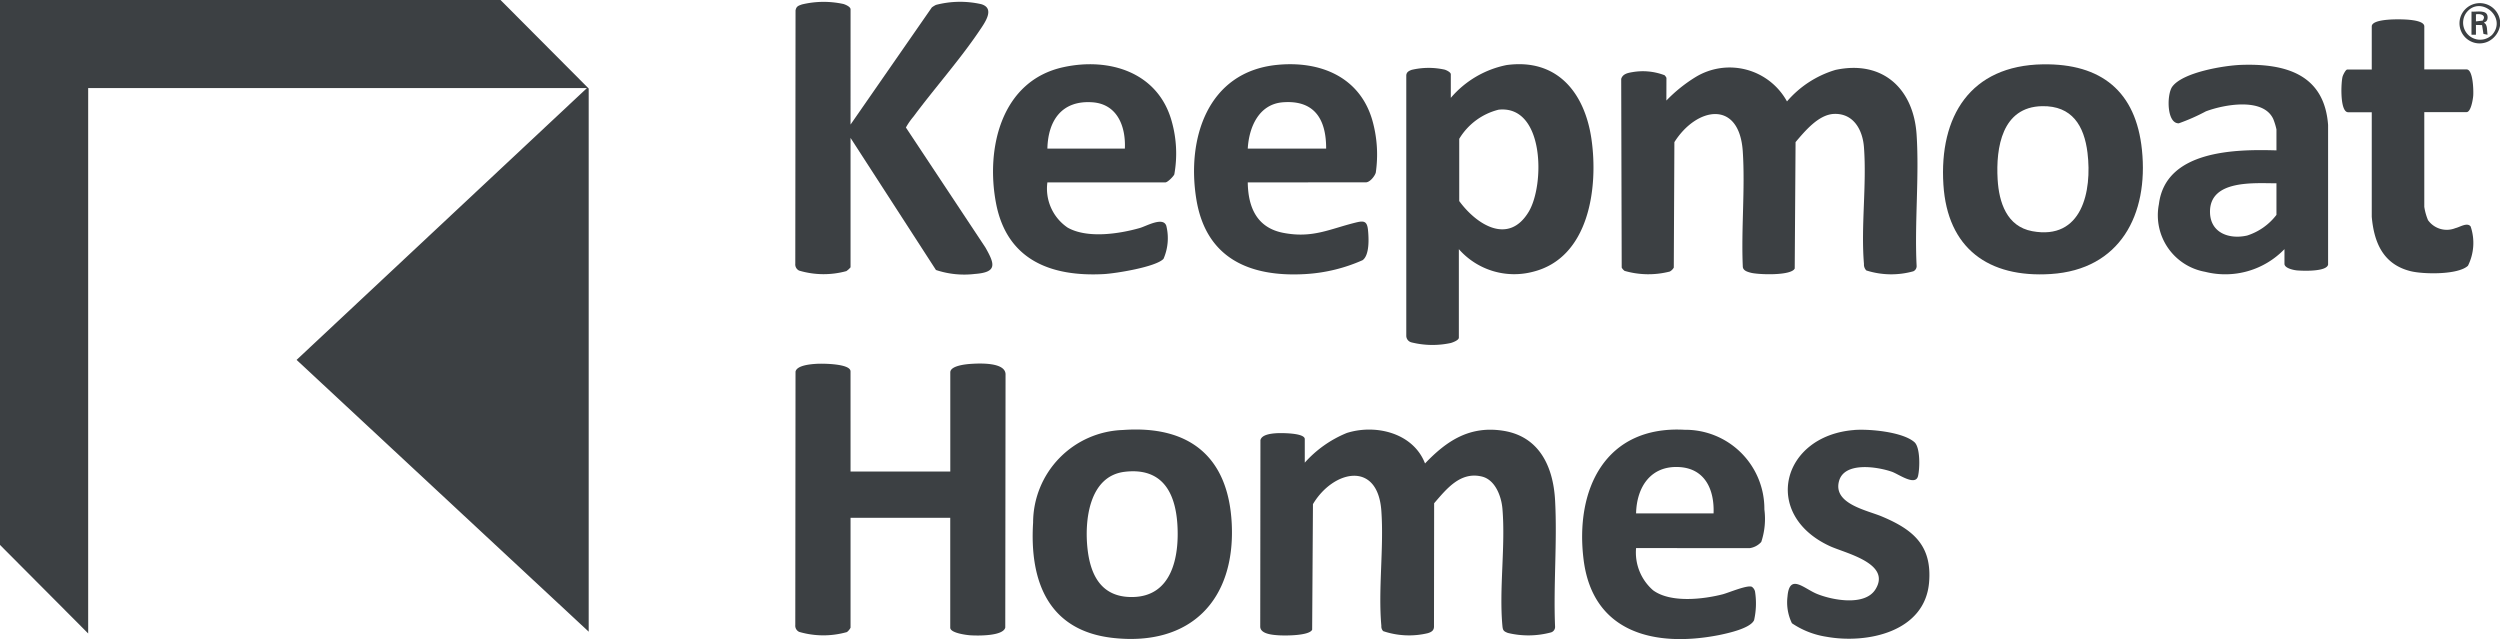
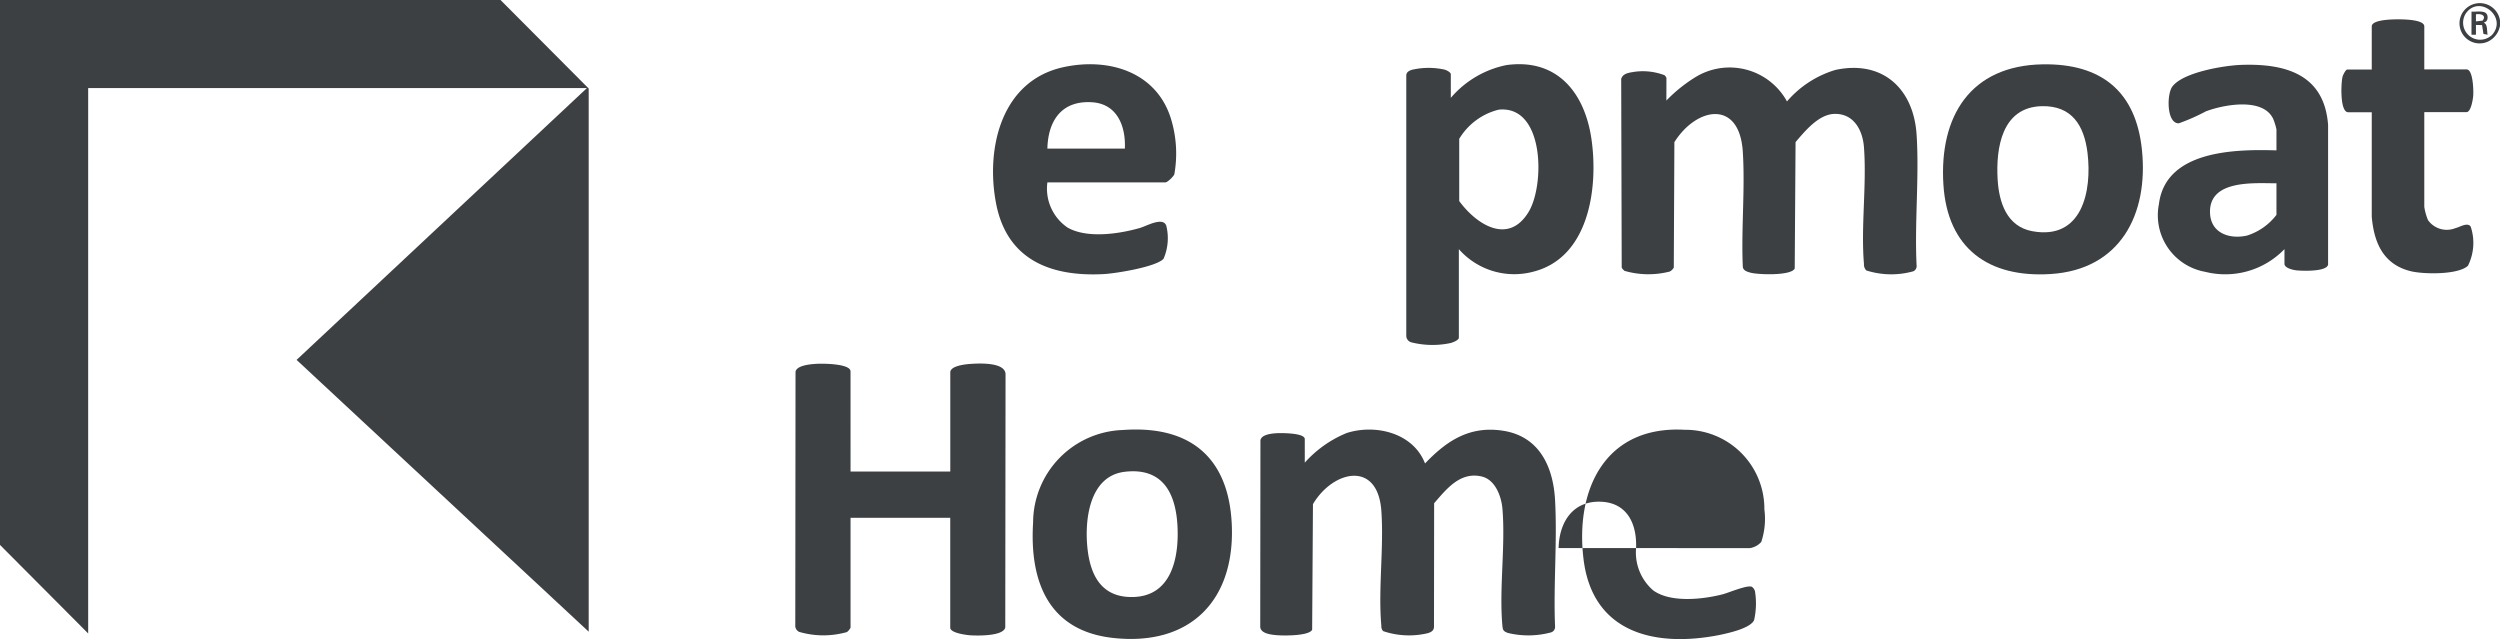
<svg xmlns="http://www.w3.org/2000/svg" width="150.706" height="38.52" viewBox="0 0 150.706 38.52">
  <defs>
    <clipPath id="clip-path">
      <rect id="Rectangle_730" data-name="Rectangle 730" width="150.706" height="38.52" transform="translate(0 0)" fill="#3c4043" />
    </clipPath>
  </defs>
  <g id="Group_663" data-name="Group 663" transform="translate(0 0)">
    <g id="Group_662" data-name="Group 662" clip-path="url(#clip-path)">
      <path id="Path_483" data-name="Path 483" d="M30.173,0l5.315,5.337V38.08L17.879,21.695,35.381,5.31H5.315V38.187L0,32.849V0Q15.084,0,30.173,0" fill="#3c4043" />
      <path id="Path_484" data-name="Path 484" d="M150.706,1.234v.322a1.316,1.316,0,0,1-.7.938A1.211,1.211,0,0,1,148.557.616a1.231,1.231,0,0,1,2.149.618m-.5.893c.989-1.06-.7-2.466-1.538-1.349A1.027,1.027,0,0,0,150.2,2.127" fill="#3c4043" />
      <path id="Path_485" data-name="Path 485" d="M100.453,6.061a8.958,8.958,0,0,1,1.771-1.422,3.945,3.945,0,0,1,5.5,1.475,6.171,6.171,0,0,1,2.925-1.9c2.842-.609,4.712,1.134,4.889,3.914.164,2.567-.13,5.3,0,7.889a.339.339,0,0,1-.2.338,4.949,4.949,0,0,1-2.832-.052.513.513,0,0,1-.142-.394c-.19-2.248.171-4.768,0-7.03-.077-1.043-.624-2.055-1.8-2.012-.936.034-1.764,1.042-2.323,1.7l-.051,7.619c-.209.449-2.2.373-2.646.256-.2-.053-.475-.127-.484-.375-.1-2.269.145-4.67,0-6.923-.2-3.155-2.783-2.7-4.124-.575L100.9,16.13a.6.6,0,0,1-.244.24,5.176,5.176,0,0,1-2.721-.04.613.613,0,0,1-.175-.2l-.03-11.372c.088-.3.392-.362.665-.408a3.667,3.667,0,0,1,1.951.186.577.577,0,0,1,.111.157Z" fill="#3c4043" />
      <path id="Path_486" data-name="Path 486" d="M78.655,27.89A6.873,6.873,0,0,1,81.19,26.1c1.754-.552,4.009.006,4.714,1.839,1.313-1.379,2.694-2.279,4.688-1.976,2.2.332,3.042,2.165,3.152,4.2.136,2.495-.107,5.112,0,7.619a.344.344,0,0,1-.249.342,5.267,5.267,0,0,1-2.6.031c-.256-.1-.3-.157-.326-.425-.206-2.247.193-4.813,0-7.075-.065-.739-.433-1.735-1.238-1.928-1.3-.312-2.127.743-2.878,1.61l-.009,7.393c.013.269-.135.364-.366.438a4.856,4.856,0,0,1-2.694-.121.4.4,0,0,1-.112-.317c-.2-2.194.158-4.7,0-6.923-.211-3.073-2.913-2.457-4.124-.416L79.1,37.96c-.174.373-1.659.363-2.03.337-.342-.023-1.08-.073-1.1-.511l.012-11.252c.075-.335.634-.394.926-.416.266-.02,1.747-.035,1.747.351Z" fill="#3c4043" />
      <path id="Path_487" data-name="Path 487" d="M51.273,28.426h6.013v-5.98c0-.407.962-.493,1.26-.512.522-.033,2.04-.1,2.071.617L60.6,37.827c-.117.528-1.674.5-2.111.47-.239-.017-1.206-.138-1.206-.458V31.215H51.273v6.624a.785.785,0,0,1-.218.264,5.2,5.2,0,0,1-2.88-.012.412.412,0,0,1-.233-.411L47.956,22.4c.087-.391.96-.451,1.3-.47.32-.018,2.016-.015,2.016.458Z" fill="#3c4043" />
-       <path id="Path_488" data-name="Path 488" d="M51.273,7.509l4.9-7.061a1.593,1.593,0,0,1,.25-.153A5.776,5.776,0,0,1,59.154.252c.857.257.2,1.134-.127,1.622-1.172,1.736-2.7,3.458-3.963,5.158a4.114,4.114,0,0,0-.454.655L59.4,14.915c.579,1.018.727,1.5-.641,1.6a5.376,5.376,0,0,1-2.337-.239L51.273,8.314v7.8a1.278,1.278,0,0,1-.254.23,5.179,5.179,0,0,1-2.845-.031.414.414,0,0,1-.232-.411L47.957.63c.047-.252.168-.284.388-.363a5.606,5.606,0,0,1,2.5-.026c.13.039.429.167.429.322Z" fill="#3c4043" />
      <path id="Path_489" data-name="Path 489" d="M87.943,15.017v5.337c0,.154-.353.284-.483.322a5.23,5.23,0,0,1-2.378-.038.412.412,0,0,1-.308-.39l0-15.713c.019-.194.156-.261.32-.323a4.472,4.472,0,0,1,2-.013c.108.035.364.155.364.279V5.9a5.942,5.942,0,0,1,3.362-1.978c3.041-.414,4.7,1.653,5.112,4.427.433,2.928-.121,7.2-3.534,8.037a4.445,4.445,0,0,1-4.457-1.369m2.4-8.405a3.854,3.854,0,0,0-2.375,1.757V12.12c1.044,1.426,2.975,2.664,4.188.646.98-1.632.948-6.441-1.812-6.154" fill="#3c4043" />
      <path id="Path_490" data-name="Path 490" d="M123.152,3.878c3.521-.054,5.611,1.633,5.97,5.161.4,3.884-1.307,7.214-5.5,7.48-3.753.239-6.226-1.548-6.469-5.39-.26-4.111,1.62-7.184,6-7.251M123.1,6.4c-2.412.047-2.79,2.491-2.678,4.414.081,1.388.552,2.837,2.084,3.122,3.008.559,3.616-2.407,3.334-4.726-.2-1.632-.934-2.845-2.74-2.81" fill="#3c4043" />
      <path id="Path_491" data-name="Path 491" d="M67.692,25.921c4-.292,6.36,1.608,6.56,5.643.229,4.616-2.494,7.413-7.166,6.891-3.883-.434-5.028-3.4-4.808-6.947a5.6,5.6,0,0,1,5.414-5.587m.106,2.52c-2.157.258-2.432,2.962-2.236,4.671.187,1.629.877,2.9,2.7,2.878,2.4-.024,2.835-2.449,2.714-4.372-.126-1.99-.958-3.442-3.179-3.177" fill="#3c4043" />
      <path id="Path_492" data-name="Path 492" d="M63.139,10.995a2.839,2.839,0,0,0,1.219,2.725c1.181.67,3.094.383,4.352.025.4-.114,1.415-.706,1.6-.125a3.112,3.112,0,0,1-.17,1.982c-.454.492-2.881.881-3.589.92-3.227.176-5.864-.868-6.51-4.282-.629-3.323.329-7.379,4.064-8.191,2.791-.607,5.729.321,6.535,3.287a7.118,7.118,0,0,1,.15,3.177c-.061.137-.409.482-.537.482ZM67.81,8.957c.059-1.336-.454-2.686-1.957-2.791-1.829-.129-2.673,1.082-2.714,2.791Z" fill="#3c4043" />
-       <path id="Path_493" data-name="Path 493" d="M75.218,10.995c.02,1.5.547,2.733,2.137,3.041,1.782.345,2.8-.236,4.39-.624.483-.118.667-.077.721.453.049.493.1,1.509-.325,1.819a9.887,9.887,0,0,1-3.457.838c-3.362.193-5.983-.955-6.564-4.5-.6-3.657.668-7.682,4.844-8.109,2.553-.261,4.958.675,5.744,3.271a7.556,7.556,0,0,1,.226,3.23c-.072.224-.359.578-.6.578Zm4.725-2.038c.006-1.76-.7-2.937-2.606-2.791-1.45.111-2.046,1.5-2.119,2.791Z" fill="#3c4043" />
      <path id="Path_494" data-name="Path 494" d="M137.713,15.018a4.958,4.958,0,0,1-4.779,1.368,3.461,3.461,0,0,1-2.79-4.076c.4-3.25,4.591-3.322,7.086-3.245V7.8a3.919,3.919,0,0,0-.188-.616c-.6-1.327-2.977-.882-4.068-.471a11.868,11.868,0,0,1-1.632.721c-.738.014-.729-1.745-.393-2.208.633-.871,3.131-1.279,4.16-1.315,2.653-.091,5.008.558,5.234,3.622v8.418c-.085.434-1.5.38-1.853.352-.207-.016-.777-.129-.777-.4Zm-.483-3.969c-1.327,0-4.026-.233-4.006,1.734.013,1.26,1.158,1.663,2.245,1.414a3.606,3.606,0,0,0,1.761-1.244Z" fill="#3c4043" />
-       <path id="Path_495" data-name="Path 495" d="M98.627,33.039a3.017,3.017,0,0,0,1.024,2.544c1.045.772,3.013.549,4.207.24.37-.1,1.475-.573,1.748-.45a.475.475,0,0,1,.192.29,4.586,4.586,0,0,1-.057,1.72c-.224.5-1.588.792-2.111.9-3.849.754-7.6-.114-8.164-4.522-.539-4.255,1.3-8.117,6.09-7.853a4.764,4.764,0,0,1,4.805,4.8,4.4,4.4,0,0,1-.188,1.962,1.162,1.162,0,0,1-.7.374Zm4.671-2.092c.055-1.409-.5-2.7-2.065-2.791-1.727-.1-2.57,1.207-2.606,2.791Z" fill="#3c4043" />
+       <path id="Path_495" data-name="Path 495" d="M98.627,33.039a3.017,3.017,0,0,0,1.024,2.544c1.045.772,3.013.549,4.207.24.37-.1,1.475-.573,1.748-.45a.475.475,0,0,1,.192.29,4.586,4.586,0,0,1-.057,1.72c-.224.5-1.588.792-2.111.9-3.849.754-7.6-.114-8.164-4.522-.539-4.255,1.3-8.117,6.09-7.853a4.764,4.764,0,0,1,4.805,4.8,4.4,4.4,0,0,1-.188,1.962,1.162,1.162,0,0,1-.7.374Zc.055-1.409-.5-2.7-2.065-2.791-1.727-.1-2.57,1.207-2.606,2.791Z" fill="#3c4043" />
      <path id="Path_496" data-name="Path 496" d="M146.142,4.184h2.55c.4,0,.421,1.306.4,1.582-.014.2-.135.992-.4.992h-2.55V12.47a3.379,3.379,0,0,0,.224.8,1.387,1.387,0,0,0,1.647.484c.279-.064.722-.37.924-.1a3.087,3.087,0,0,1-.162,2.365c-.594.558-2.688.517-3.449.33-1.649-.405-2.214-1.707-2.351-3.283v-6.3h-1.422c-.512,0-.433-1.819-.334-2.156.03-.1.183-.418.28-.418h1.476v-2.6c0-.422,1.308-.426,1.584-.426s1.584,0,1.584.426Z" fill="#3c4043" />
-       <path id="Path_497" data-name="Path 497" d="M111.77,25.921c.915-.072,2.927.11,3.636.734.362.32.328,1.588.217,2.043-.152.627-1.171-.116-1.574-.259-.859-.3-2.849-.623-3.184.547-.395,1.385,1.673,1.768,2.579,2.149,1.881.791,3.029,1.739,2.846,3.967-.246,2.995-3.732,3.725-6.185,3.284a5.081,5.081,0,0,1-2.083-.815,2.869,2.869,0,0,1-.267-1.609c.116-1.421.982-.487,1.772-.162.931.382,2.9.754,3.533-.277.969-1.567-1.818-2.171-2.748-2.6-4.128-1.9-2.924-6.655,1.458-7" fill="#3c4043" />
      <path id="Path_498" data-name="Path 498" d="M148.988.7c.337.028.971-.146.972.348,0,.3-.222.28-.221.322.231.1.174.5.215.724l-.245-.05-.085-.532-.368-.008v.591h-.269Zm.268.59.408-.049c.233-.326-.113-.429-.408-.381Z" fill="#3c4043" />
    </g>
  </g>
</svg>